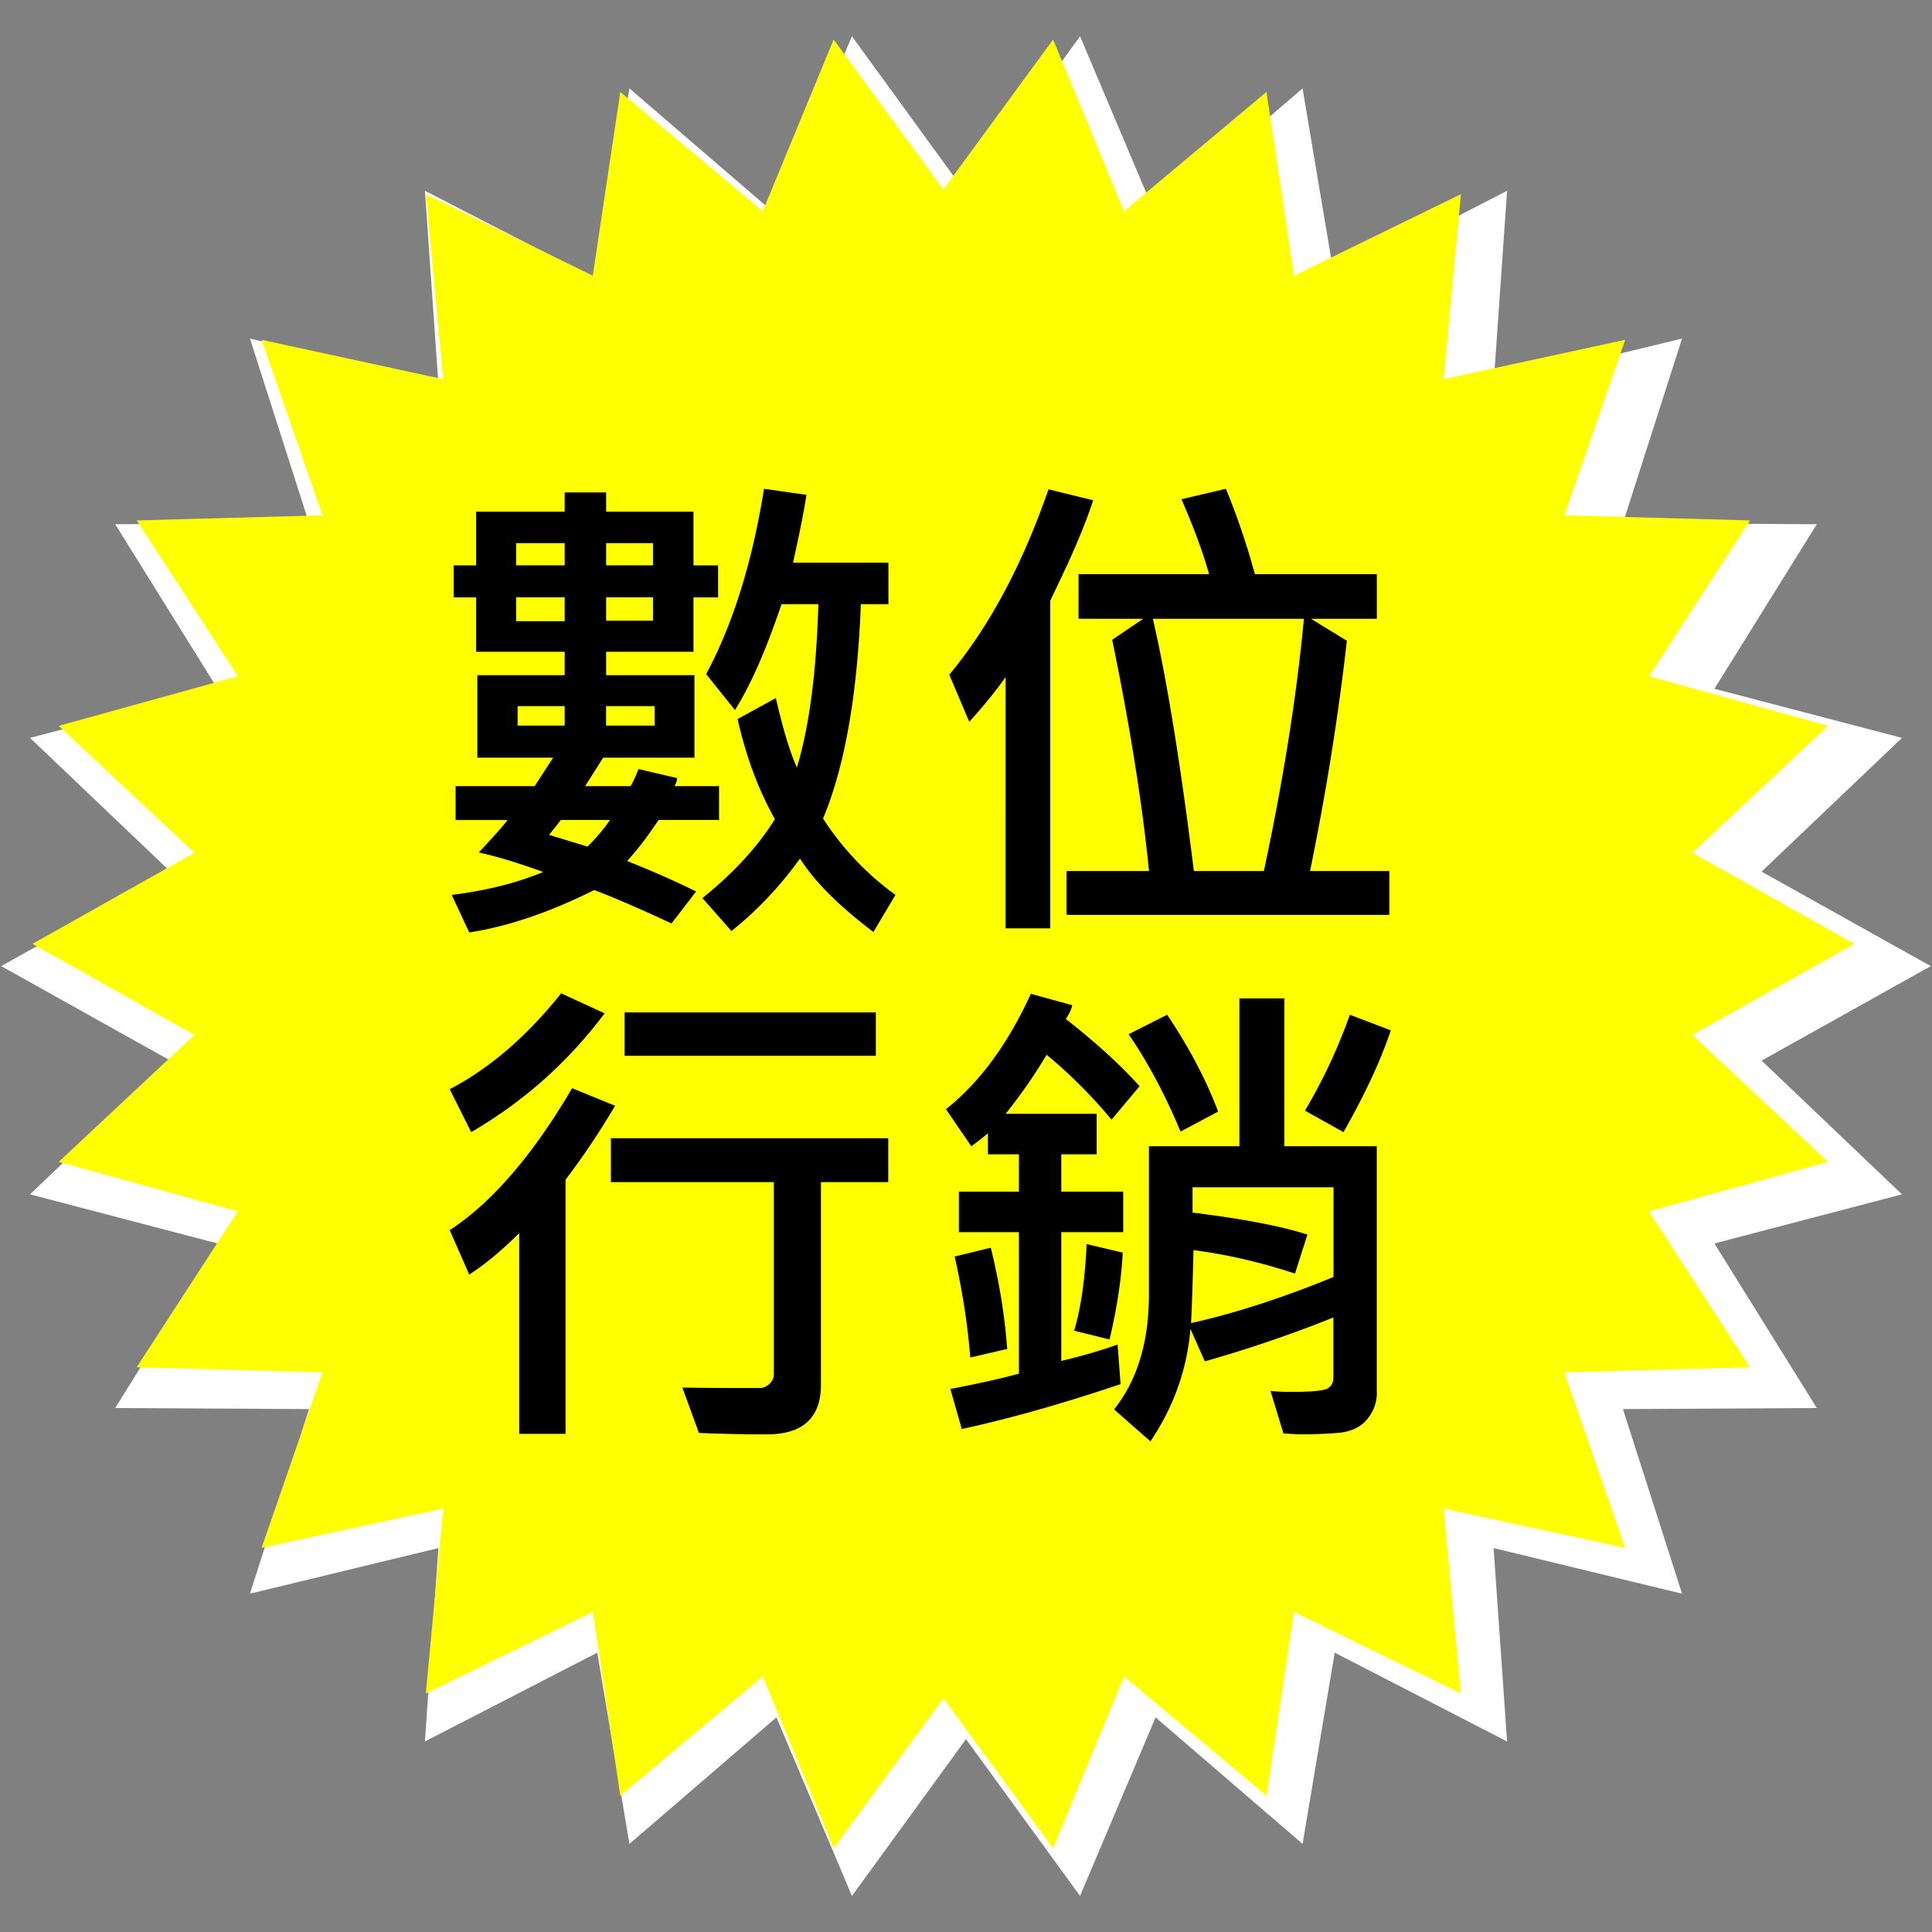
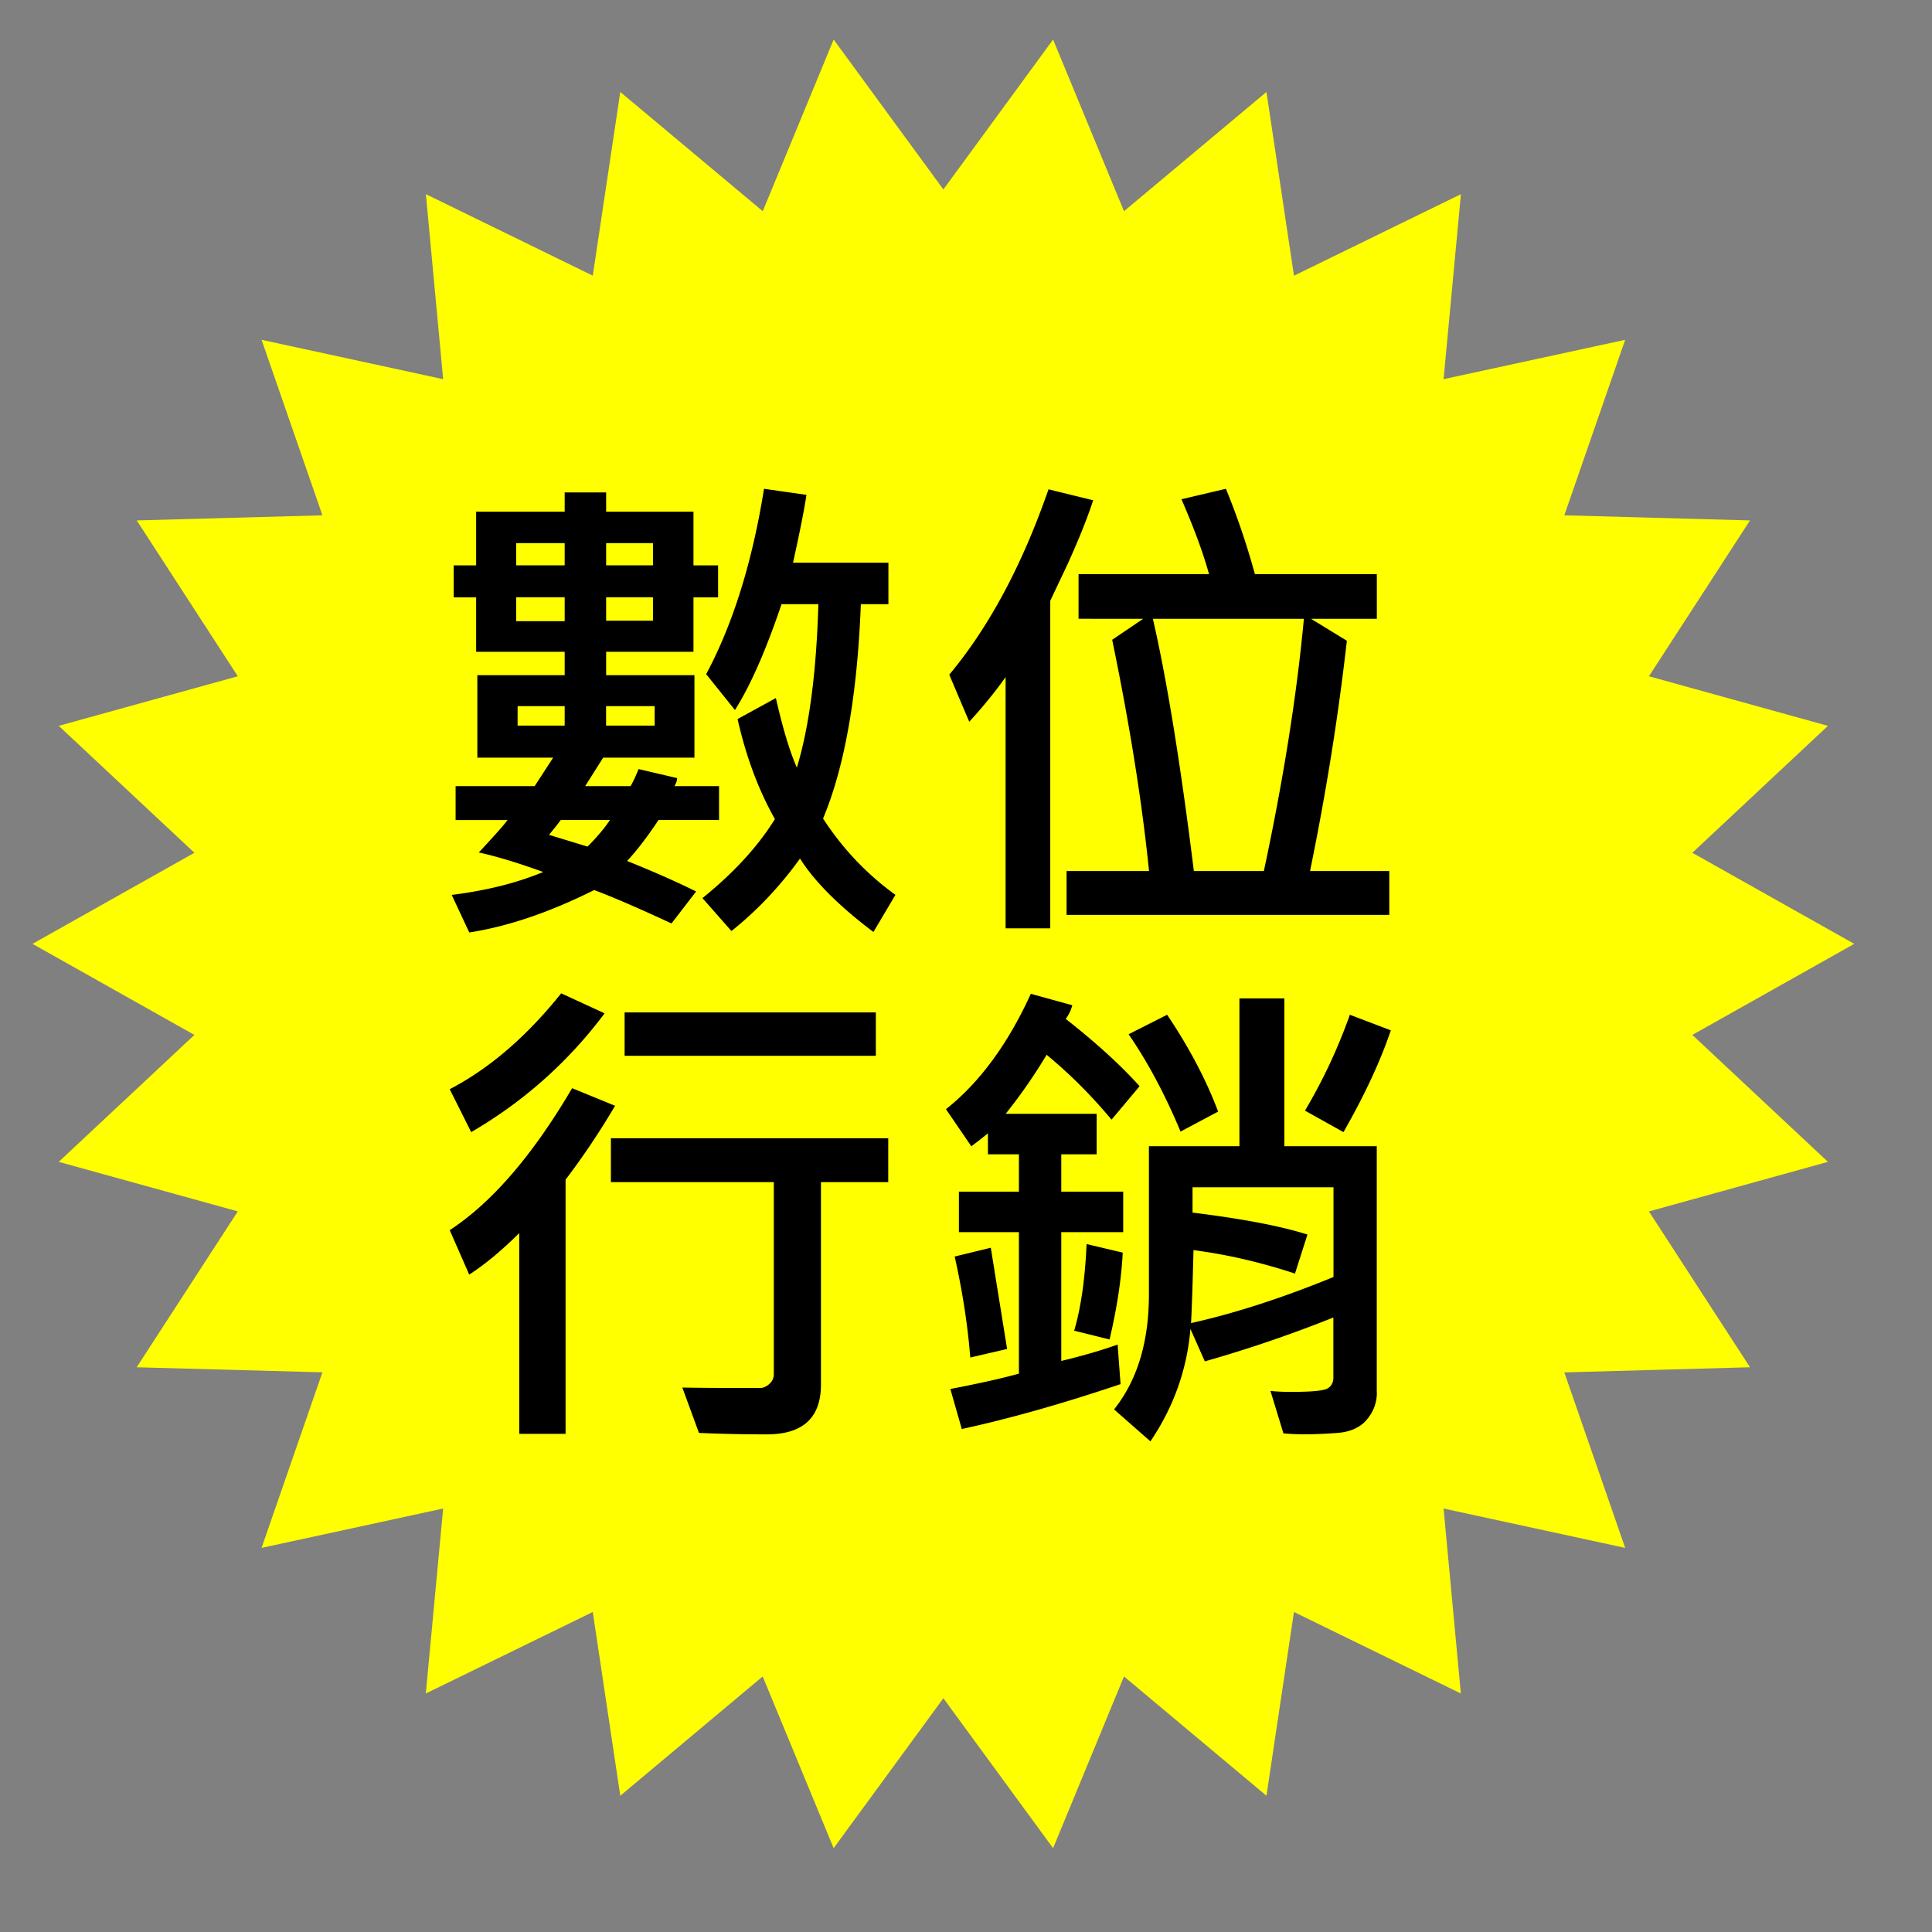
<svg xmlns="http://www.w3.org/2000/svg" viewBox="0 0 321 321">
  <rect x="0" y="0" width="321" height="321" fill="#808080" stroke="none" />
-   <path style="fill:#fff;stroke-width:0" d="m320.8 160.52-28.11 15.7 23.32 22.22-31.16 8.16 17.01 27.34-32.21.18 9.82 30.67-31.31-7.58 2.24 32.13-28.64-14.75-5.34 31.77L192 285.34l-12.55 29.67-18.95-26.05-18.95 26.05L129 285.34l-24.42 21.02-5.34-31.77-28.64 14.75 2.24-32.13-31.31 7.58 9.82-30.67-32.21-.18 17.01-27.34-31.16-8.16 23.32-22.22L.2 160.52l28.11-15.7L4.99 122.6l31.16-8.16L19.14 87.1l32.21-.18-9.82-30.67 31.31 7.58L70.6 31.7l28.64 14.75 5.34-31.76L129 35.7l12.55-29.67 18.95 26.06 18.95-26.06L192 35.7l24.42-21.01 5.34 31.76L250.4 31.7l-2.24 32.14 31.31-7.59-9.82 30.67 32.21.18-17.01 27.34 31.16 8.16-23.32 22.22 28.11 15.7z" />
  <path style="fill:#ff0;stroke-width:0" d="m308.08 156.82-26.9 15.13 22.53 21.09-29.74 8.24 16.79 25.89-30.85.85 10.11 29.16-30.17-6.54 2.87 30.73-27.73-13.54-4.57 30.53-23.67-19.82-11.78 28.53-18.23-24.91-18.23 24.91-11.79-28.53-23.66 19.82-4.57-30.53-27.74 13.54 2.88-30.73-30.17 6.54 10.11-29.17-30.86-.84 16.8-25.9-29.75-8.23 22.54-21.09-26.9-15.13 26.9-15.13L9.76 120.6l29.75-8.24-16.79-25.89 30.85-.85-10.11-29.16L73.63 63l-2.87-30.74L98.49 45.8l4.57-30.52 23.67 19.81 11.78-28.52 18.23 24.91 18.23-24.91 11.78 28.52 23.67-19.81 4.57 30.53 27.74-13.55L239.85 63l30.17-6.54-10.11 29.16 30.85.85-16.79 25.89 29.74 8.24-22.53 21.09 26.9 15.13z" />
-   <path d="M119.47 136.24h-10.05c-1.97 2.95-3.72 5.21-5.23 6.81 4.43 1.78 8.25 3.47 11.47 5.07l-4.09 5.31c-5.54-2.57-9.82-4.42-12.85-5.55-7.4 3.7-14.32 6.05-20.75 7.05l-2.92-6.24c5.81-.73 10.87-2 15.2-3.81-4.24-1.54-7.81-2.62-10.7-3.24 2.62-2.81 4.21-4.61 4.78-5.39H75.7v-5.63h13.13l3.08-4.74h-12.6v-13.7h14.51v-3.89H79.11v-9.04h-3.73v-5.31h3.73v-8.92h14.71v-3.2h6.89v3.2h14.51v8.92h4.09v5.31h-4.09v9.04h-14.51v3.89h14.67v13.7h-15.16l-3 4.74h7.54c.41-.68.85-1.62 1.34-2.84l6.4 1.5c0 .41-.15.85-.45 1.34h7.42v5.63ZM93.82 93.93v-3.69h-8.06v3.69h8.06Zm0 9.28v-3.97h-8.06v3.97h8.06Zm0 17.35v-3.24H86v3.24h7.82Zm7.54 15.68h-8.19c-.11.19-.76 1.01-1.95 2.47l6.4 1.95c1.54-1.54 2.78-3.01 3.73-4.42Zm7.13-42.31v-3.69h-7.78v3.69h7.78Zm0 9.2v-3.89h-7.78v3.89h7.78Zm.28 17.43v-3.24h-8.07v3.24h8.07Zm40 28.13-3.65 6.16c-5.73-4.32-9.79-8.39-12.2-12.2-3.35 4.65-7.15 8.66-11.39 12.04l-4.82-5.47c5.21-4.21 9.23-8.59 12.04-13.13-2.73-4.84-4.8-10.38-6.2-16.62l6.36-3.49c1.16 5.08 2.32 8.93 3.49 11.55 2.05-6.75 3.24-15.81 3.57-27.15h-6.12c-2.59 7.67-5.17 13.54-7.74 17.59l-4.78-5.96c4.46-8.35 7.66-18.62 9.61-30.8l7.05 1.01c-.35 2.38-1.09 6.13-2.23 11.27h15.85v6.89h-4.58c-.59 15.16-2.69 27.03-6.28 35.62 3.27 5.03 7.28 9.25 12.04 12.69Zm32.86-65.58c-.92 2.86-2.34 6.4-4.25 10.62l-2.88 6.08v54.43h-7.42V112.5c-1.68 2.38-3.69 4.85-6.04 7.42l-3.32-7.82c6.62-7.94 12.12-18.21 16.49-30.8l7.42 1.82Zm49.2 68.9h-53.62v-7.29h13.7c-1.16-11.46-3.2-24.26-6.12-38.42l5.15-3.49H179.2v-7.42h21.68c-.97-3.51-2.5-7.66-4.58-12.44l7.38-1.74c1.84 4.46 3.45 9.19 4.82 14.18h20.26v7.42h-10.94l5.96 3.65c-1.43 12.62-3.47 25.37-6.12 38.26h13.17v7.29Zm-14.19-49.2h-25.09c2.32 10.08 4.59 24.05 6.81 41.91h11.63c3.24-15.18 5.46-29.15 6.65-41.91Zm-116.18 65.55c-6.05 8.08-13.44 14.66-22.17 19.74l-3.57-7.13c6.59-3.43 12.77-8.74 18.52-15.93l7.21 3.32Zm1.74 15.36c-2.57 4.35-5.31 8.44-8.23 12.28v42.23h-7.7v-33.35c-2.97 2.95-5.74 5.24-8.31 6.89l-3.24-7.38c7.02-4.59 13.8-12.46 20.34-23.59l7.13 2.92Zm45.39 12.69H136.4v33.64c0 5.51-3 8.27-9 8.27-3.84 0-7.59-.08-11.27-.24l-2.76-7.54c2.32.05 6.62.08 12.89.08.54 0 1.06-.22 1.56-.67s.75-.99.75-1.64v-31.9H101.5v-7.29h46.08v7.29Zm-2.07-20.99h-41.74v-7.21h41.74v7.21Zm43.82 5.06-4.66 5.55c-3.3-3.97-6.89-7.56-10.78-10.78a89.081 89.081 0 0 1-6.81 9.81h15.12v6.73h-5.88v6.2h10.29v6.73h-10.29v21.4c3.49-.84 6.61-1.74 9.36-2.72l.49 6.57c-9.7 3.27-18.49 5.75-26.38 7.46l-1.9-6.65c4.78-.92 8.58-1.77 11.39-2.55v-23.51h-9.97v-6.73h9.97v-6.2h-5.15v-3.49c-.95.78-1.86 1.5-2.76 2.15l-4.21-6.16c5.59-4.43 10.29-10.82 14.1-19.17l6.89 1.9c-.22.84-.58 1.59-1.09 2.27 5.03 3.95 9.12 7.67 12.28 11.19Zm-22.01 43.65-6.12 1.42c-.43-5.43-1.3-11.02-2.59-16.78l6-1.46c1.43 5.81 2.34 11.42 2.72 16.82Zm19.21-16.01c-.22 4.38-.95 9.19-2.19 14.43l-5.88-1.46c1.11-3.7 1.8-8.5 2.07-14.39l6 1.42Zm42.23 23.22c0 1.7-.56 3.21-1.68 4.54-1.12 1.32-2.78 2.06-4.99 2.21-2.2.15-3.94.22-5.21.22s-2.49-.05-3.65-.16l-2.15-7.05c1 .11 2.12.16 3.36.16 3.38 0 5.4-.18 6.08-.55s1.01-.98 1.01-1.84v-9.97a218.18 218.18 0 0 1-21.36 7.29l-2.39-5.39c-.57 6.73-2.78 12.96-6.65 18.68l-6.04-5.31c3.86-4.84 5.79-11.2 5.79-19.09v-24.64h15.04v-24.56h7.46v24.56h15.36v40.89Zm-26.38-46.65-6.24 3.32c-2.59-6.19-5.47-11.58-8.63-16.17l6.4-3.24c3.7 5.51 6.52 10.88 8.47 16.09Zm19.17 27.48v-14.91h-23.42v4.21c8.32 1.03 14.68 2.24 19.09 3.65l-2.07 6.48c-5.75-1.89-11.38-3.19-16.86-3.89-.14 5.51-.27 9.55-.41 12.12 7.27-1.62 15.16-4.17 23.67-7.66Zm9.52-40.97c-1.7 5.05-4.32 10.69-7.86 16.9l-6.4-3.57c3-5.05 5.48-10.36 7.46-15.93l6.81 2.59Z" style="stroke-width:0" />
+   <path d="M119.47 136.24h-10.05c-1.97 2.95-3.72 5.21-5.23 6.81 4.43 1.78 8.25 3.47 11.47 5.07l-4.09 5.31c-5.54-2.57-9.82-4.42-12.85-5.55-7.4 3.7-14.32 6.05-20.75 7.05l-2.92-6.24c5.81-.73 10.87-2 15.2-3.81-4.24-1.54-7.81-2.62-10.7-3.24 2.62-2.81 4.21-4.61 4.78-5.39H75.7v-5.63h13.13l3.08-4.74h-12.6v-13.7h14.51v-3.89H79.11v-9.04h-3.73v-5.31h3.73v-8.92h14.71v-3.2h6.89v3.2h14.51v8.92h4.09v5.31h-4.09v9.04h-14.51v3.89h14.67v13.7h-15.16l-3 4.74h7.54c.41-.68.85-1.62 1.34-2.84l6.4 1.5c0 .41-.15.85-.45 1.34h7.42v5.63ZM93.82 93.93v-3.69h-8.06v3.69h8.06Zm0 9.28v-3.97h-8.06v3.97h8.06Zm0 17.35v-3.24H86v3.24h7.82Zm7.54 15.68h-8.19c-.11.19-.76 1.01-1.95 2.47l6.4 1.95c1.54-1.54 2.78-3.01 3.73-4.42Zm7.13-42.31v-3.69h-7.78v3.69h7.78Zm0 9.2v-3.89h-7.78v3.89h7.78Zm.28 17.43v-3.24h-8.07v3.24h8.07Zm40 28.13-3.65 6.16c-5.73-4.32-9.79-8.39-12.2-12.2-3.35 4.65-7.15 8.66-11.39 12.04l-4.82-5.47c5.21-4.21 9.23-8.59 12.04-13.13-2.73-4.84-4.8-10.38-6.2-16.62l6.36-3.49c1.16 5.08 2.32 8.93 3.49 11.55 2.05-6.75 3.24-15.81 3.57-27.15h-6.12c-2.59 7.67-5.17 13.54-7.74 17.59l-4.78-5.96c4.46-8.35 7.66-18.62 9.61-30.8l7.05 1.01c-.35 2.38-1.09 6.13-2.23 11.27h15.85v6.89h-4.58c-.59 15.16-2.69 27.03-6.28 35.62 3.27 5.03 7.28 9.25 12.04 12.69Zm32.86-65.58c-.92 2.86-2.34 6.4-4.25 10.62l-2.88 6.08v54.43h-7.42V112.5c-1.68 2.38-3.69 4.85-6.04 7.42l-3.32-7.82c6.62-7.94 12.12-18.21 16.49-30.8l7.42 1.82Zm49.2 68.9h-53.62v-7.29h13.7c-1.16-11.46-3.2-24.26-6.12-38.42l5.15-3.49H179.2v-7.42h21.68c-.97-3.51-2.5-7.66-4.58-12.44l7.38-1.74c1.84 4.46 3.45 9.19 4.82 14.18h20.26v7.42h-10.94l5.96 3.65c-1.43 12.62-3.47 25.37-6.12 38.26h13.17v7.29Zm-14.19-49.2h-25.09c2.32 10.08 4.59 24.05 6.81 41.91h11.63c3.24-15.18 5.46-29.15 6.65-41.91Zm-116.18 65.55c-6.05 8.08-13.44 14.66-22.17 19.74l-3.57-7.13c6.59-3.43 12.77-8.74 18.52-15.93l7.21 3.32Zm1.74 15.36c-2.57 4.35-5.31 8.44-8.23 12.28v42.23h-7.7v-33.35c-2.97 2.95-5.74 5.24-8.31 6.89l-3.24-7.38c7.02-4.59 13.8-12.46 20.34-23.59l7.13 2.92Zm45.39 12.69H136.4v33.64c0 5.51-3 8.27-9 8.27-3.84 0-7.59-.08-11.27-.24l-2.76-7.54c2.32.05 6.62.08 12.89.08.54 0 1.06-.22 1.56-.67s.75-.99.75-1.64v-31.9H101.5v-7.29h46.08v7.29Zm-2.07-20.99h-41.74v-7.21h41.74v7.21Zm43.82 5.06-4.66 5.55c-3.3-3.97-6.89-7.56-10.78-10.78a89.081 89.081 0 0 1-6.81 9.81h15.12v6.73h-5.88v6.2h10.29v6.73h-10.29v21.4c3.49-.84 6.61-1.74 9.36-2.72l.49 6.57c-9.7 3.27-18.49 5.75-26.38 7.46l-1.9-6.65c4.78-.92 8.58-1.77 11.39-2.55v-23.51h-9.97v-6.73h9.97v-6.2h-5.15v-3.49c-.95.78-1.86 1.5-2.76 2.15l-4.21-6.16c5.59-4.43 10.29-10.82 14.1-19.17l6.89 1.9c-.22.84-.58 1.59-1.09 2.27 5.03 3.95 9.12 7.67 12.28 11.19Zm-22.01 43.65-6.12 1.42c-.43-5.43-1.3-11.02-2.59-16.78l6-1.46Zm19.21-16.01c-.22 4.38-.95 9.19-2.19 14.43l-5.88-1.46c1.11-3.7 1.8-8.5 2.07-14.39l6 1.42Zm42.23 23.22c0 1.7-.56 3.21-1.68 4.54-1.12 1.32-2.78 2.06-4.99 2.21-2.2.15-3.94.22-5.21.22s-2.49-.05-3.65-.16l-2.15-7.05c1 .11 2.12.16 3.36.16 3.38 0 5.4-.18 6.08-.55s1.01-.98 1.01-1.84v-9.97a218.18 218.18 0 0 1-21.36 7.29l-2.39-5.39c-.57 6.73-2.78 12.96-6.65 18.68l-6.04-5.31c3.86-4.84 5.79-11.2 5.79-19.09v-24.64h15.04v-24.56h7.46v24.56h15.36v40.89Zm-26.38-46.65-6.24 3.32c-2.59-6.19-5.47-11.58-8.63-16.17l6.4-3.24c3.7 5.51 6.52 10.88 8.47 16.09Zm19.17 27.48v-14.91h-23.42v4.21c8.32 1.03 14.68 2.24 19.09 3.65l-2.07 6.48c-5.75-1.89-11.38-3.19-16.86-3.89-.14 5.51-.27 9.55-.41 12.12 7.27-1.62 15.16-4.17 23.67-7.66Zm9.52-40.97c-1.7 5.05-4.32 10.69-7.86 16.9l-6.4-3.57c3-5.05 5.48-10.36 7.46-15.93l6.81 2.59Z" style="stroke-width:0" />
</svg>